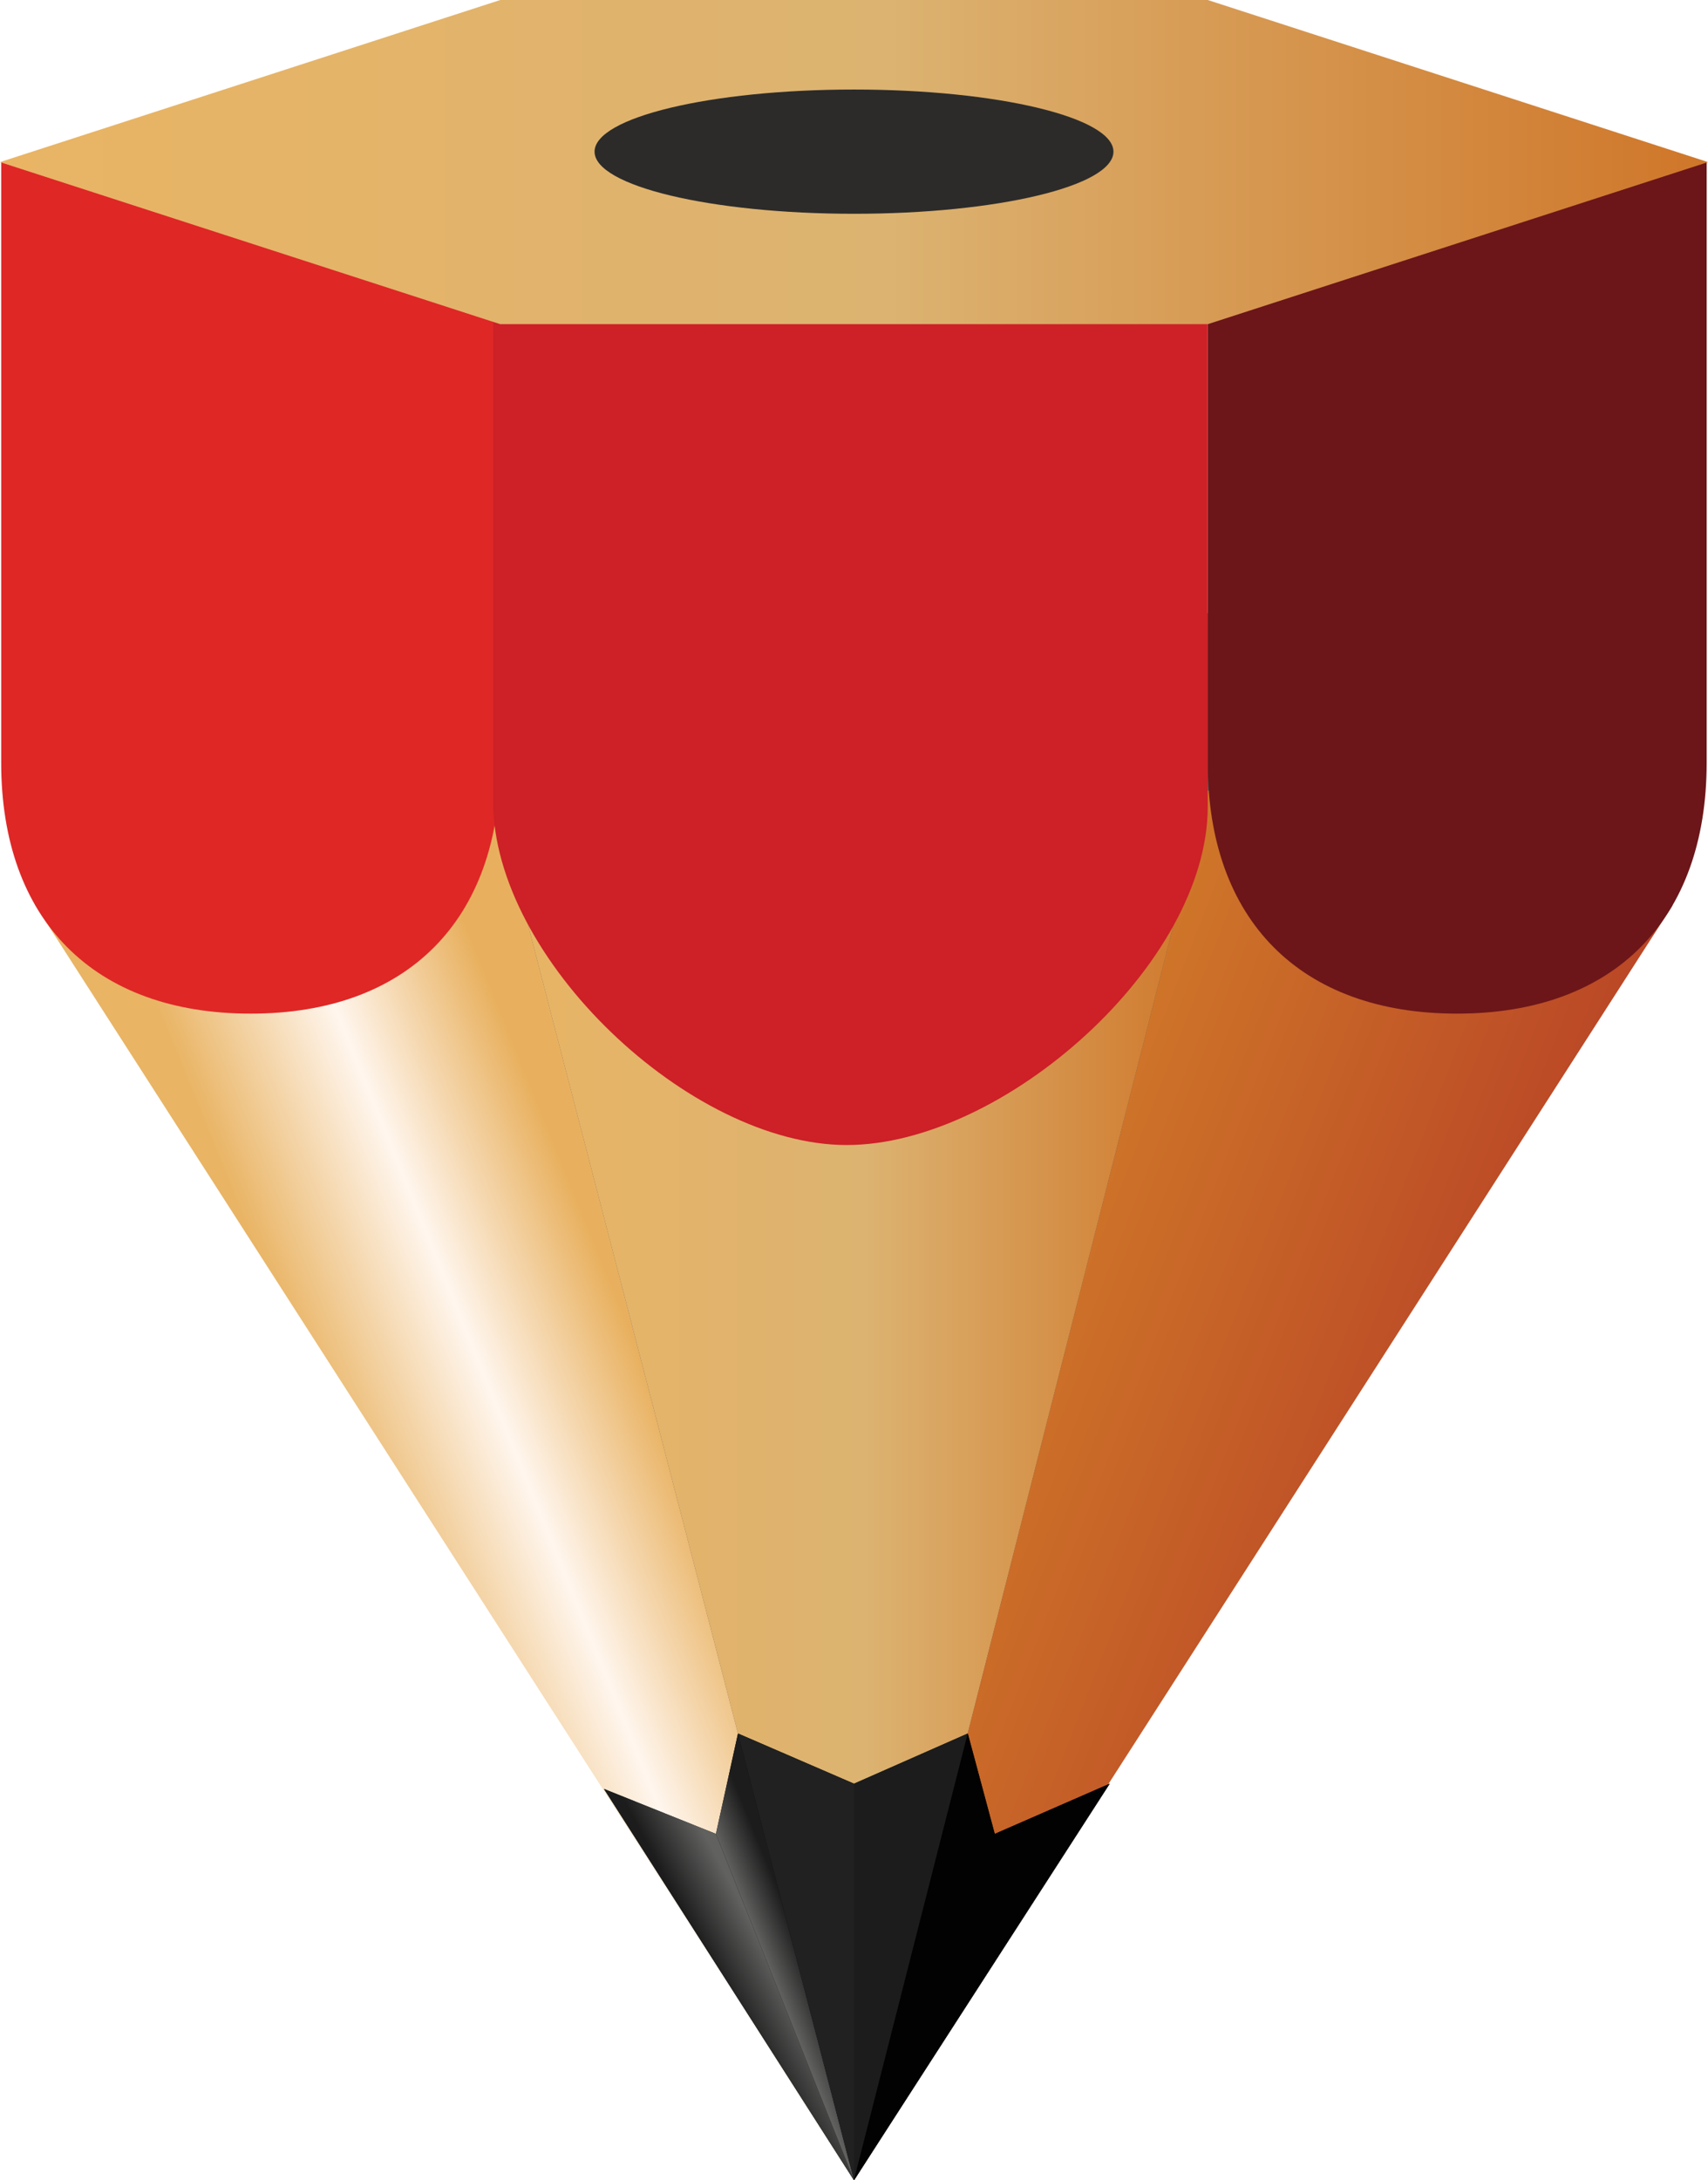
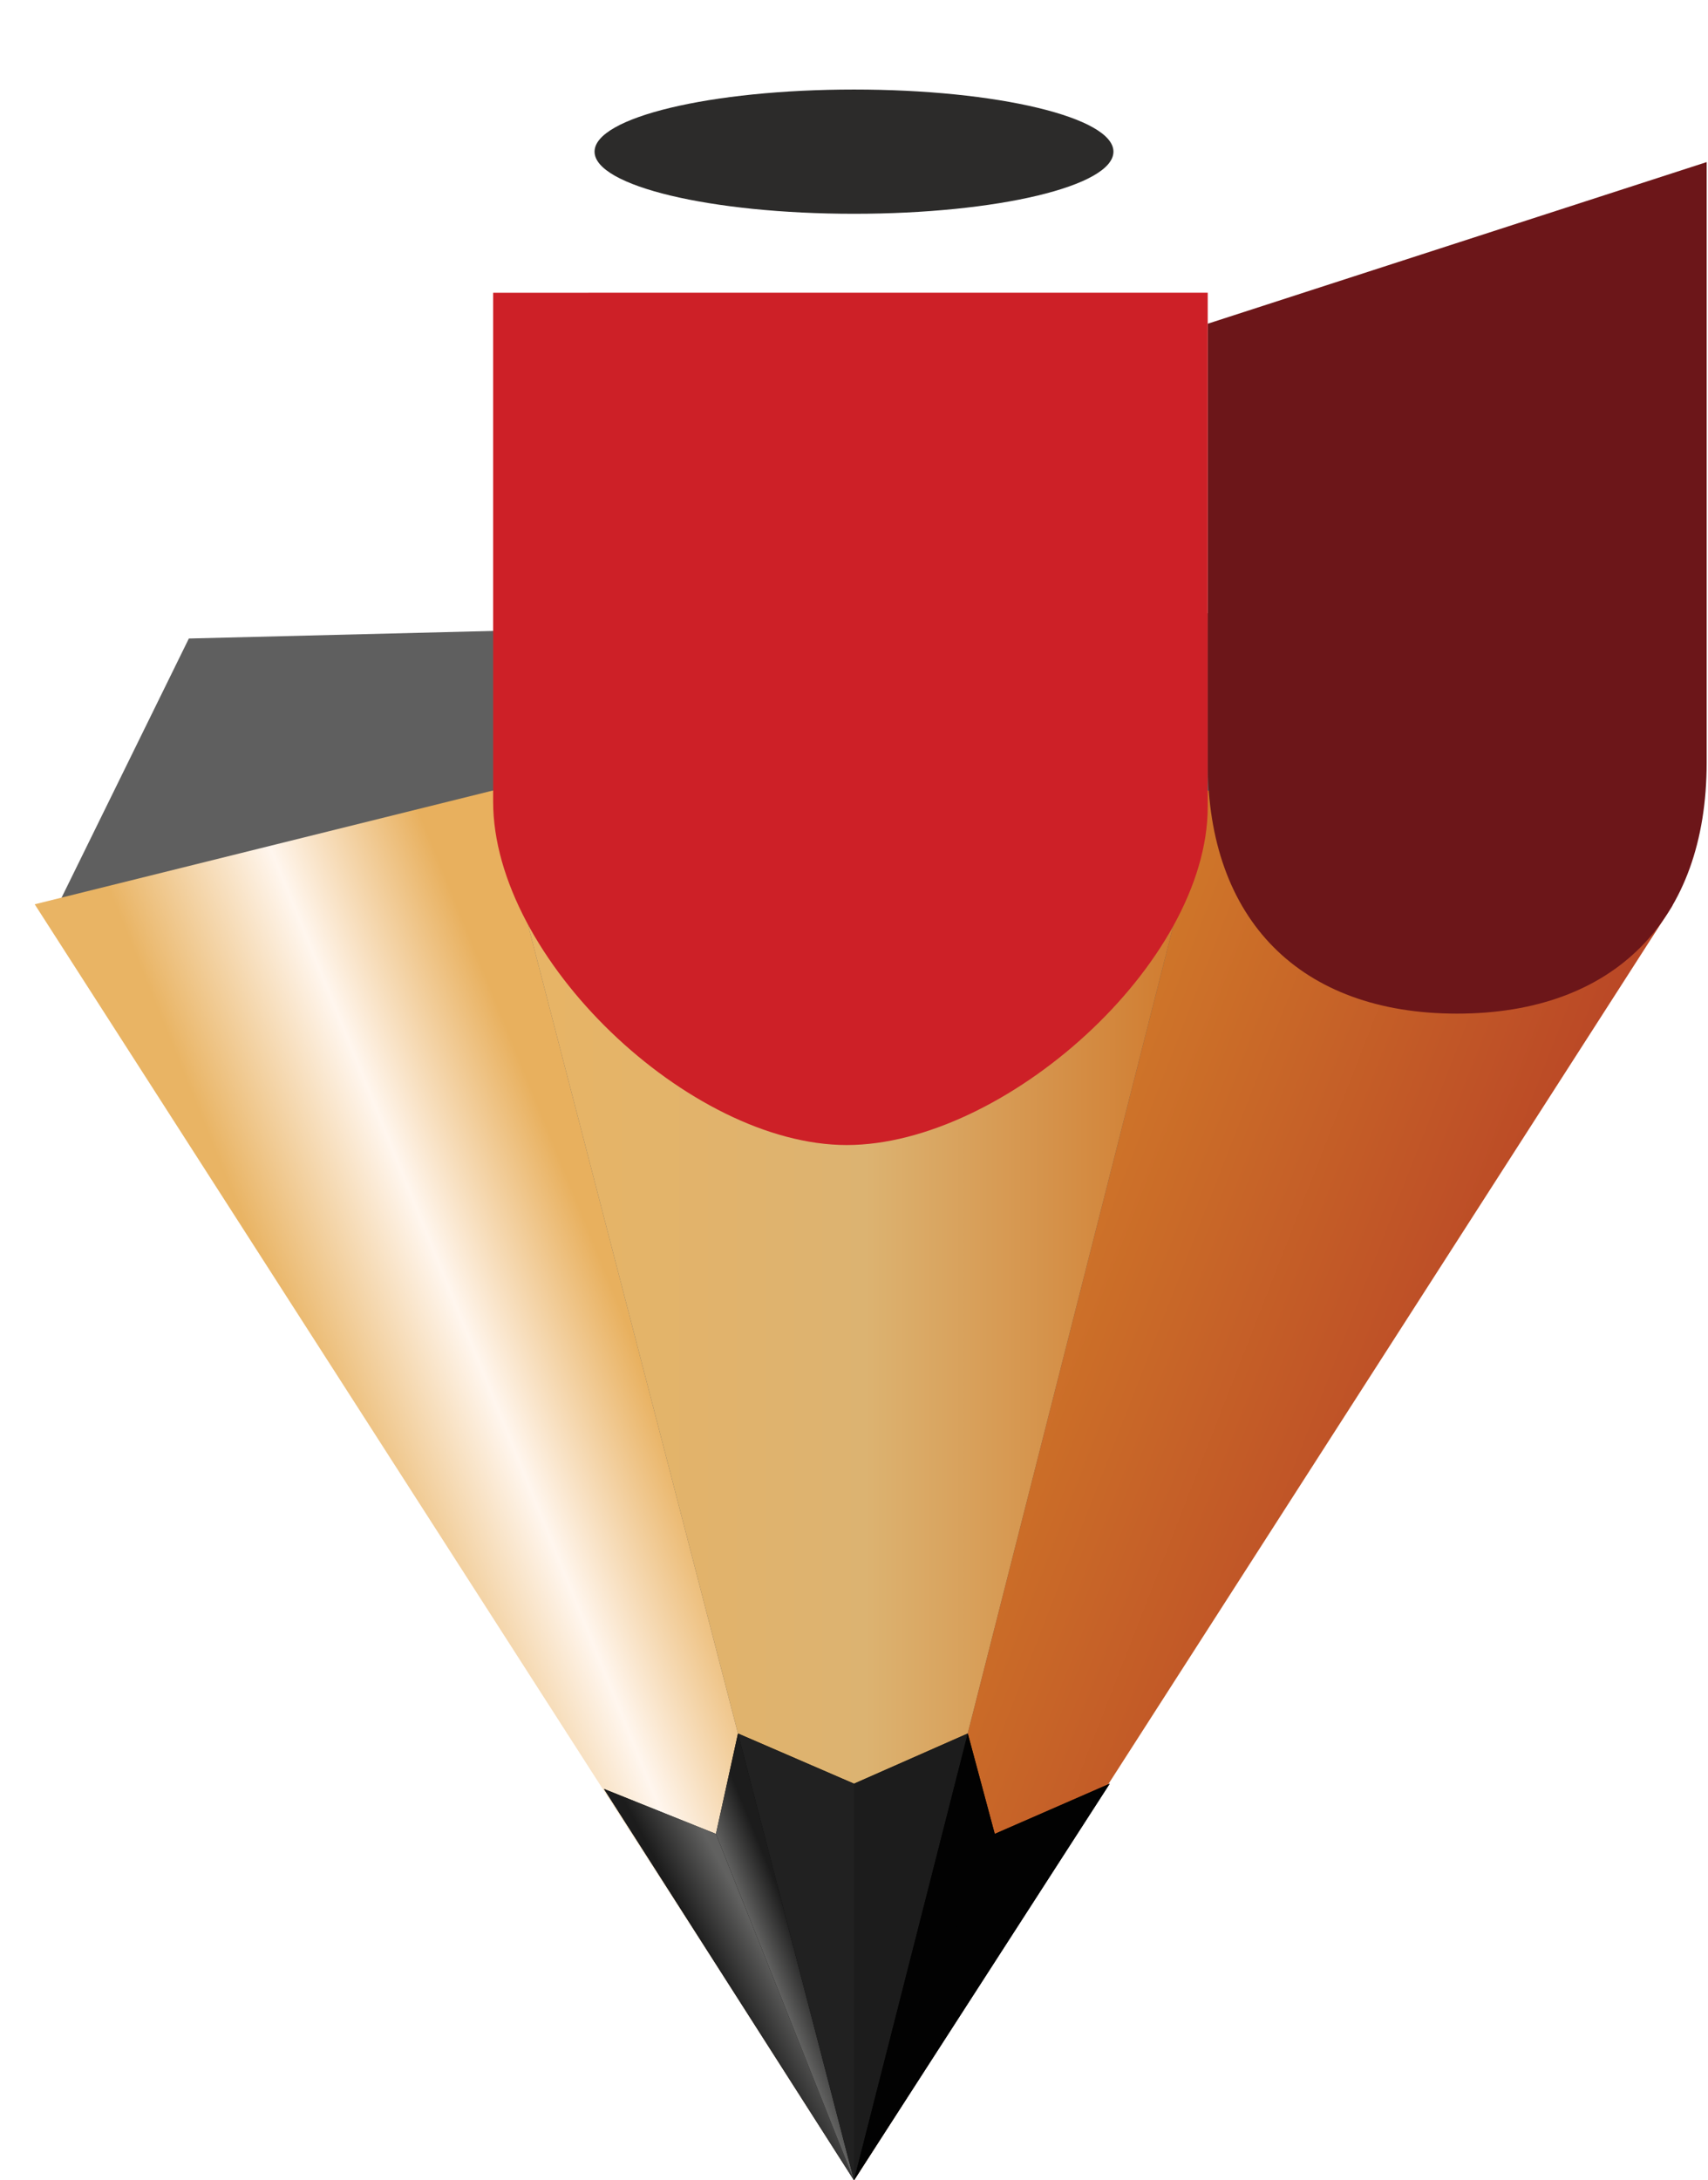
<svg xmlns="http://www.w3.org/2000/svg" version="1.1" id="Layer_1" x="0px" y="0px" viewBox="0 0 114.68 146.35" style="enable-background:new 0 0 114.68 146.35;" xml:space="preserve">
  <style type="text/css">
	.st0{fill:#5F5F5F;}
	.st1{fill:url(#SVGID_1_);}
	.st2{fill:url(#SVGID_2_);}
	.st3{fill:url(#SVGID_3_);}
	.st4{fill:#020202;}
	.st5{fill:url(#SVGID_4_);}
	.st6{fill:url(#SVGID_5_);}
	.st7{fill:#212121;}
	.st8{fill:#1C1C1C;}
	.st9{fill:#DF2726;}
	.st10{fill:#6C1619;}
	.st11{fill:#CD2027;}
	.st12{fill:url(#SVGID_6_);}
	.st13{fill:#B0C636;}
	.st14{fill:#2C2B2A;}
	.st15{fill:#E45925;}
	.st16{fill:#CA4327;}
	.st17{fill:#903020;}
	.st18{fill:url(#SVGID_7_);}
	.st19{fill:#9FC03B;}
	.st20{fill:#698A3B;}
	.st21{fill:url(#SVGID_8_);}
	.st22{fill:#4EC0E9;}
	.st23{fill:#0BB0CE;}
	.st24{fill:#027789;}
	.st25{fill:url(#SVGID_9_);}
	.st26{fill:#E12673;}
	.st27{fill:#D01B6B;}
	.st28{fill:#841846;}
	.st29{fill:url(#SVGID_10_);}
	.st30{fill:#DF2053;}
	.st31{fill:#D01E4F;}
	.st32{fill:#78152F;}
	.st33{fill:url(#SVGID_11_);}
	.st34{fill:url(#SVGID_12_);}
	.st35{fill:url(#SVGID_13_);}
	.st36{fill:url(#SVGID_14_);}
	.st37{fill:url(#SVGID_15_);}
	.st38{fill:url(#SVGID_16_);}
	.st39{fill:url(#SVGID_17_);}
	.st40{fill:url(#SVGID_18_);}
	.st41{fill:url(#SVGID_19_);}
	.st42{fill:url(#SVGID_20_);}
	.st43{fill:url(#SVGID_21_);}
	.st44{fill:url(#SVGID_22_);}
	.st45{fill:url(#SVGID_23_);}
	.st46{fill:url(#SVGID_24_);}
	.st47{filter:url(#Adobe_OpacityMaskFilter);}
	.st48{filter:url(#Adobe_OpacityMaskFilter_1_);}
	.st49{filter:url(#Adobe_OpacityMaskFilter_2_);}
	.st50{mask:url(#SVGID_25_);fill:url(#SVGID_26_);}
	.st51{fill:url(#SVGID_27_);}
	.st52{fill:#3D3D3D;}
	.st53{fill:url(#SVGID_28_);}
	.st54{fill:url(#SVGID_29_);}
	.st55{fill:url(#SVGID_30_);}
	.st56{fill:url(#SVGID_31_);}
	.st57{fill:url(#SVGID_32_);}
	.st58{fill:url(#SVGID_33_);}
	.st59{fill:url(#SVGID_34_);}
	.st60{fill:url(#SVGID_35_);}
	.st61{fill:url(#SVGID_36_);}
	.st62{fill:url(#SVGID_37_);}
	.st63{fill:url(#SVGID_38_);}
	.st64{fill:url(#SVGID_39_);}
	.st65{fill:url(#SVGID_40_);}
	.st66{fill:url(#SVGID_41_);}
	.st67{fill:url(#SVGID_42_);}
	.st68{fill:url(#SVGID_43_);}
	.st69{fill:url(#SVGID_44_);}
	.st70{fill:url(#SVGID_45_);}
	.st71{fill:url(#SVGID_46_);}
	.st72{fill:url(#SVGID_47_);}
	.st73{fill:#81151A;}
	.st74{fill:#802B19;}
	.st75{fill:#617A35;}
	.st76{fill:#036F81;}
	.st77{fill:#811643;}
	.st78{fill:#811431;}
	.st79{fill:#491413;}
	.st80{fill:#491A11;}
	.st81{fill:#36471E;}
	.st82{fill:#023D4A;}
	.st83{fill:#491026;}
	.st84{fill:#48121D;}
	.st85{opacity:0.73;}
	.st86{filter:url(#Adobe_OpacityMaskFilter_3_);}
	.st87{filter:url(#Adobe_OpacityMaskFilter_4_);}
	.st88{filter:url(#Adobe_OpacityMaskFilter_5_);}
	.st89{mask:url(#SVGID_48_);fill:url(#SVGID_49_);}
	.st90{fill:url(#SVGID_50_);}
	.st91{fill:url(#SVGID_51_);}
	.st92{fill:url(#SVGID_52_);}
	.st93{fill:url(#SVGID_53_);}
	.st94{fill:url(#SVGID_54_);}
	.st95{fill:url(#SVGID_55_);}
	.st96{fill:url(#SVGID_56_);}
	.st97{fill:url(#SVGID_57_);}
	.st98{fill:url(#SVGID_58_);}
	.st99{fill:url(#SVGID_59_);}
	.st100{fill:url(#SVGID_60_);}
	.st101{fill:url(#SVGID_61_);}
	.st102{fill:url(#SVGID_62_);}
	.st103{fill:url(#SVGID_63_);}
	.st104{fill:url(#SVGID_64_);}
	.st105{fill:url(#SVGID_65_);}
	.st106{fill:url(#SVGID_66_);}
	.st107{fill:url(#SVGID_67_);}
	.st108{fill:url(#SVGID_68_);}
	.st109{fill:url(#SVGID_69_);}
	.st110{fill:url(#SVGID_70_);}
	.st111{filter:url(#Adobe_OpacityMaskFilter_6_);}
	.st112{filter:url(#Adobe_OpacityMaskFilter_7_);}
	.st113{filter:url(#Adobe_OpacityMaskFilter_8_);}
	.st114{mask:url(#SVGID_71_);fill:url(#SVGID_72_);}
	.st115{fill:url(#SVGID_73_);}
</style>
  <g>
    <polygon class="st0" points="3.34,61.87 57.34,146.35 111.49,61.64 103.42,40.6 12.68,42.86  " />
    <linearGradient id="SVGID_1_" gradientUnits="userSpaceOnUse" x1="25.756" y1="105.18" x2="45.471" y2="97.187">
      <stop offset="0" style="stop-color:#E9B464" />
      <stop offset="0.521" style="stop-color:#FFF6EE" />
      <stop offset="1" style="stop-color:#E8B05E" />
    </linearGradient>
    <polyline class="st1" points="33.11,53.06 57.34,146.35 2.33,60.7  " />
    <linearGradient id="SVGID_2_" gradientUnits="userSpaceOnUse" x1="33.11" y1="99.706" x2="81.091" y2="99.706">
      <stop offset="0" style="stop-color:#E9B464" />
      <stop offset="0.521" style="stop-color:#DCB371" />
      <stop offset="1" style="stop-color:#CF7629" />
    </linearGradient>
    <polygon class="st2" points="81.09,53.06 57.34,146.35 33.11,53.06  " />
    <linearGradient id="SVGID_3_" gradientUnits="userSpaceOnUse" x1="65.003" y1="95.818" x2="93.751" y2="107.043">
      <stop offset="0" style="stop-color:#CF7629" />
      <stop offset="1" style="stop-color:#BA4726" />
    </linearGradient>
    <polygon class="st3" points="81.09,53.06 112.31,60.76 57.34,146.35  " />
    <polygon class="st4" points="40.55,120.08 48.07,123.1 49.55,116.36 57.34,119.73 64.98,116.36 66.79,123.1 74.51,119.73    57.34,146.35  " />
    <linearGradient id="SVGID_4_" gradientUnits="userSpaceOnUse" x1="48.562" y1="133.417" x2="51.854" y2="131.668">
      <stop offset="0" style="stop-color:#1C1C1C" />
      <stop offset="1" style="stop-color:#616160" />
    </linearGradient>
    <polygon class="st5" points="48.07,123.1 57.34,146.35 40.55,120.08  " />
    <linearGradient id="SVGID_5_" gradientUnits="userSpaceOnUse" x1="53.993" y1="131.135" x2="51.649" y2="132.088">
      <stop offset="0" style="stop-color:#1C1C1C" />
      <stop offset="1" style="stop-color:#616160" />
    </linearGradient>
    <polygon class="st6" points="49.55,116.36 57.34,146.35 48.07,123.1  " />
    <polygon class="st7" points="49.55,116.36 57.34,146.35 57.34,119.73  " />
    <polygon class="st8" points="64.98,116.36 57.34,119.73 57.34,146.35  " />
    <polygon class="st4" points="66.79,123.1 57.34,146.35 64.98,116.36  " />
    <polygon class="st4" points="57.34,146.35 74.51,119.73 66.79,123.1  " />
-     <path class="st9" d="M33.59,21.73L0.08,10.88V51.2c0,10.54,6.21,16.84,16.75,16.84c10.54,0,16.75-6.3,16.75-16.84V21.73   L33.59,21.73z" />
    <path class="st10" d="M81.09,21.73L81.09,21.73V51.2c0,10.54,6.2,16.84,16.74,16.84c10.54,0,16.76-6.3,16.76-16.84V10.88   L81.09,21.73z" />
    <path class="st11" d="M33.11,19.66V53.8c0,10.54,13.2,23.06,23.74,23.06c10.54,0,24.24-12.17,24.24-22.71v-34.5H33.11z" />
    <g>
      <linearGradient id="SVGID_6_" gradientUnits="userSpaceOnUse" x1="0" y1="10.88" x2="114.681" y2="10.88">
        <stop offset="0" style="stop-color:#E9B464" />
        <stop offset="0.521" style="stop-color:#DCB371" />
        <stop offset="1" style="stop-color:#CF7629" />
      </linearGradient>
-       <polygon class="st12" points="81.09,0 33.59,0 0,10.88 33.59,21.76 81.09,21.76 114.68,10.88   " />
    </g>
  </g>
  <path class="st14" d="M74.76,10.18c0,2.31-7.8,4.17-17.42,4.17c-9.62,0-17.42-1.87-17.42-4.17c0-2.3,7.8-4.17,17.42-4.17  C66.96,6.01,74.76,7.88,74.76,10.18z" />
</svg>